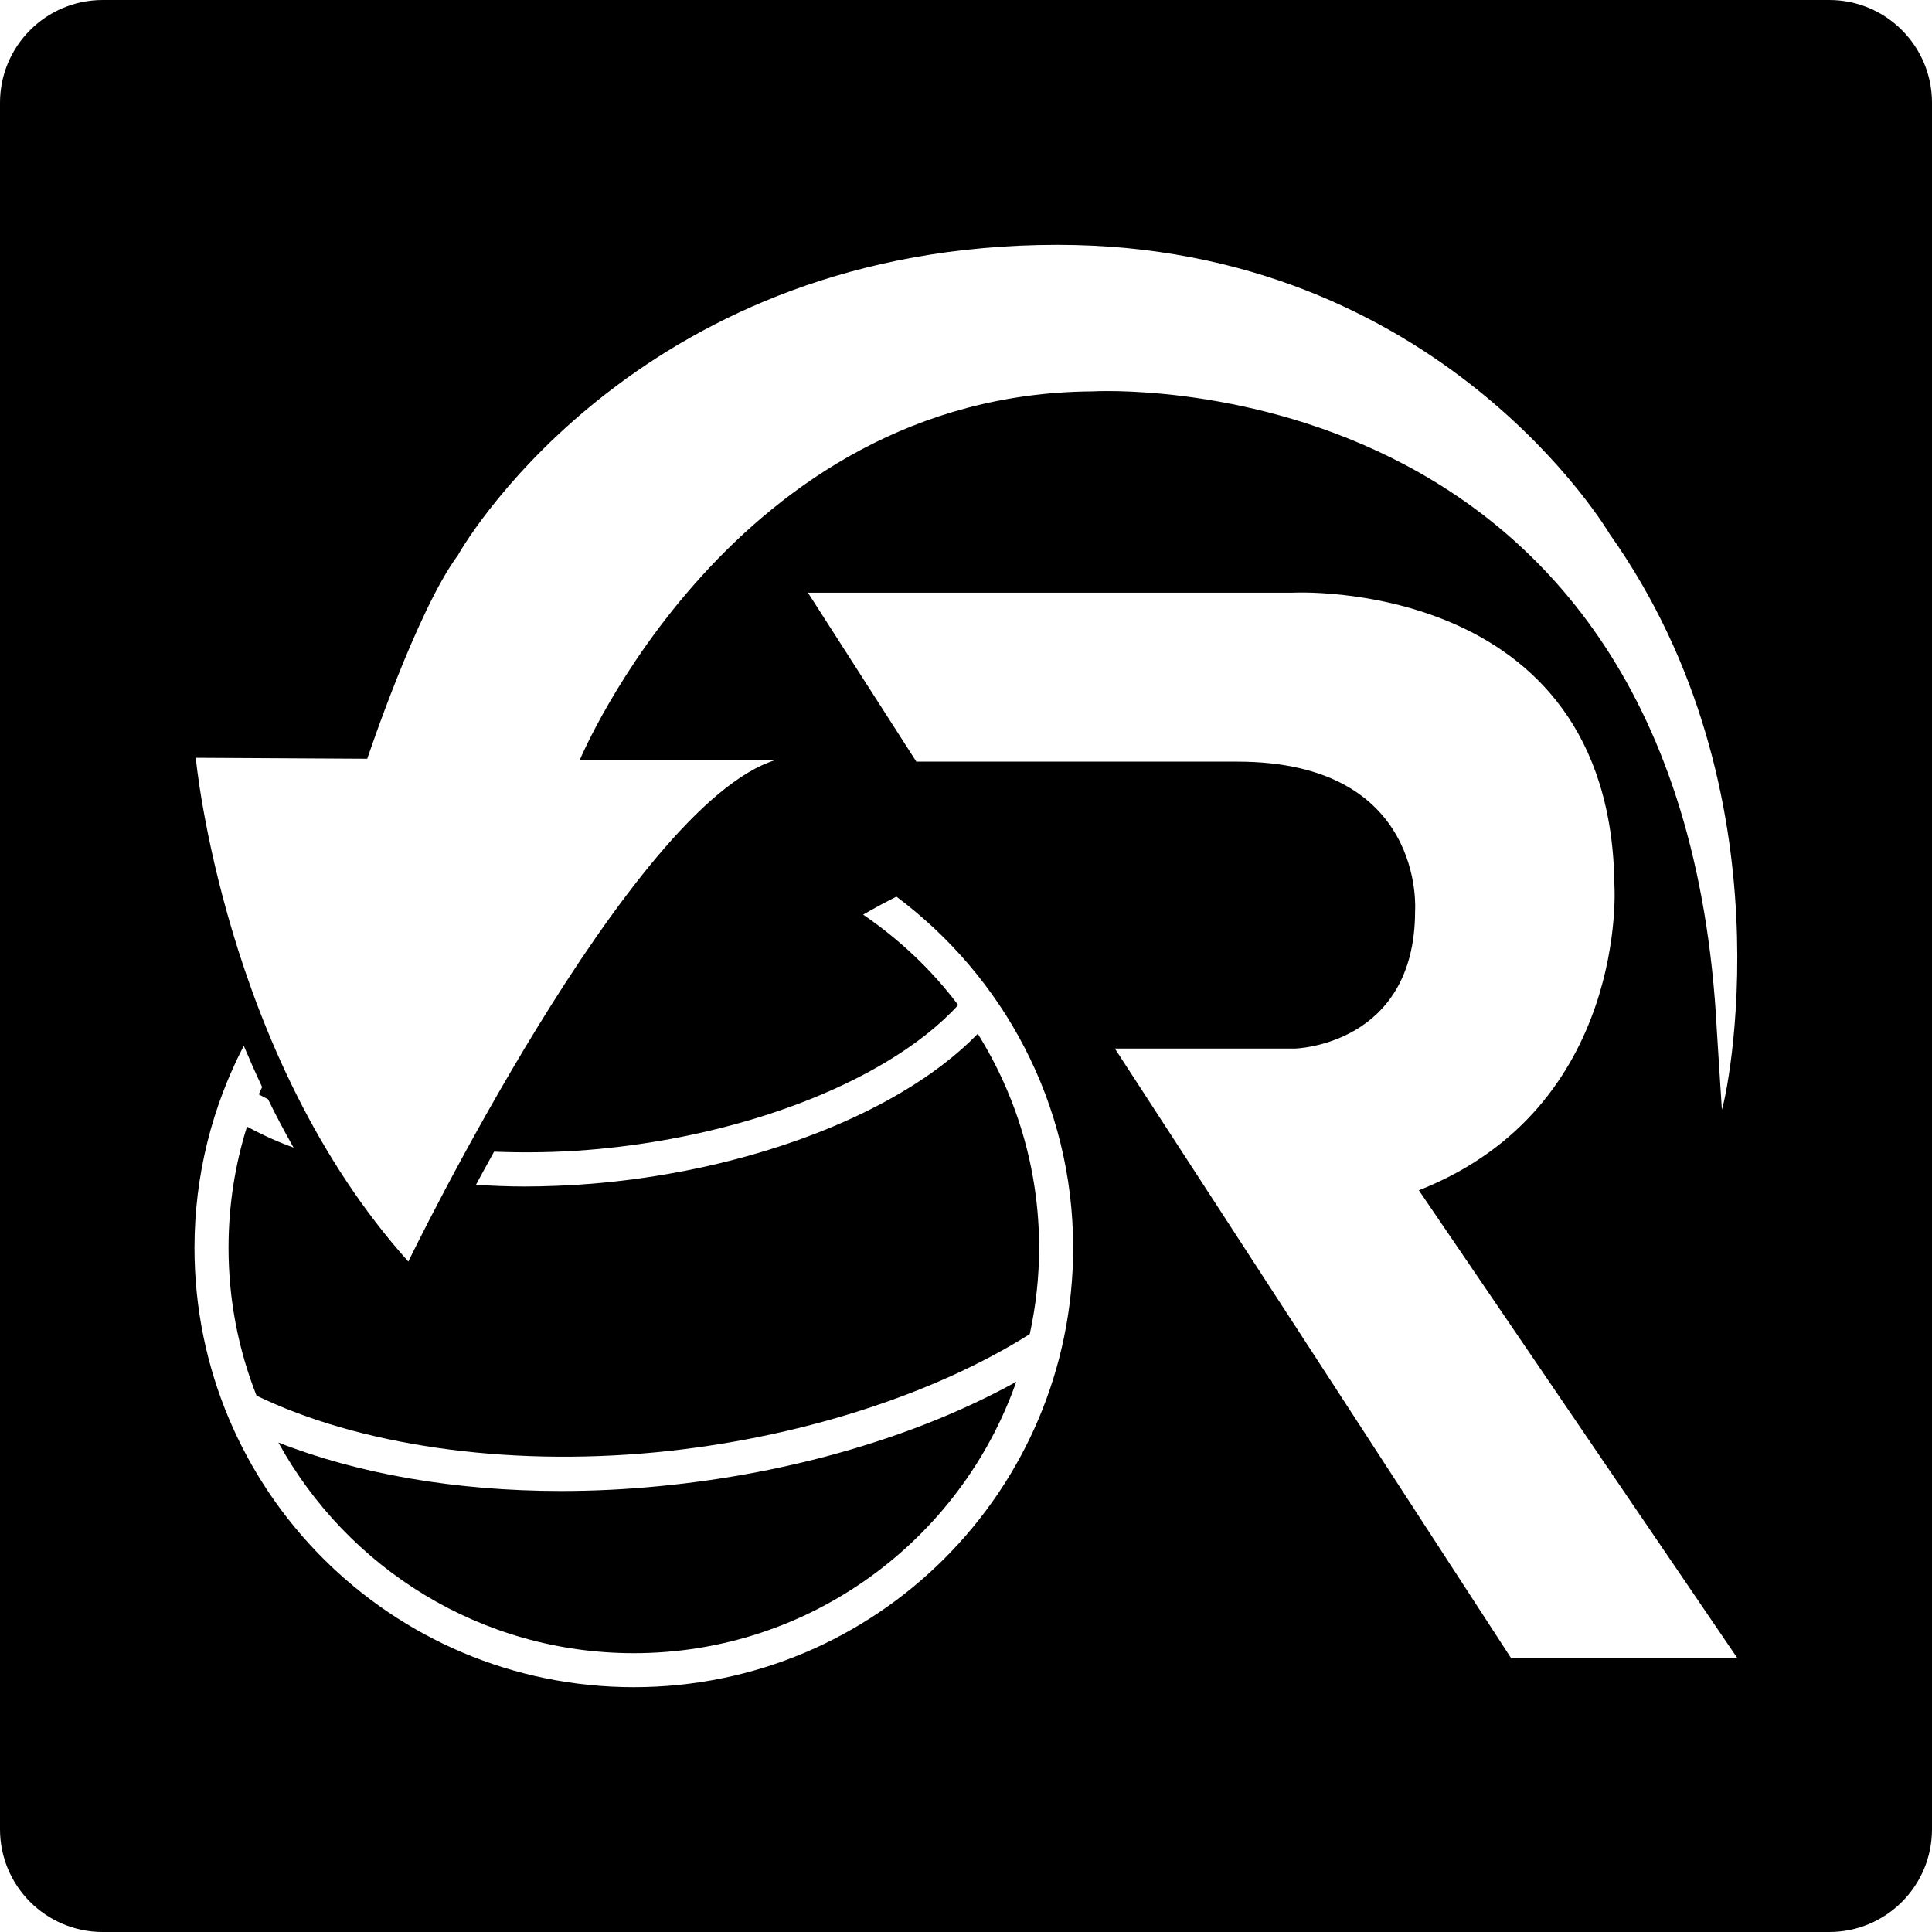
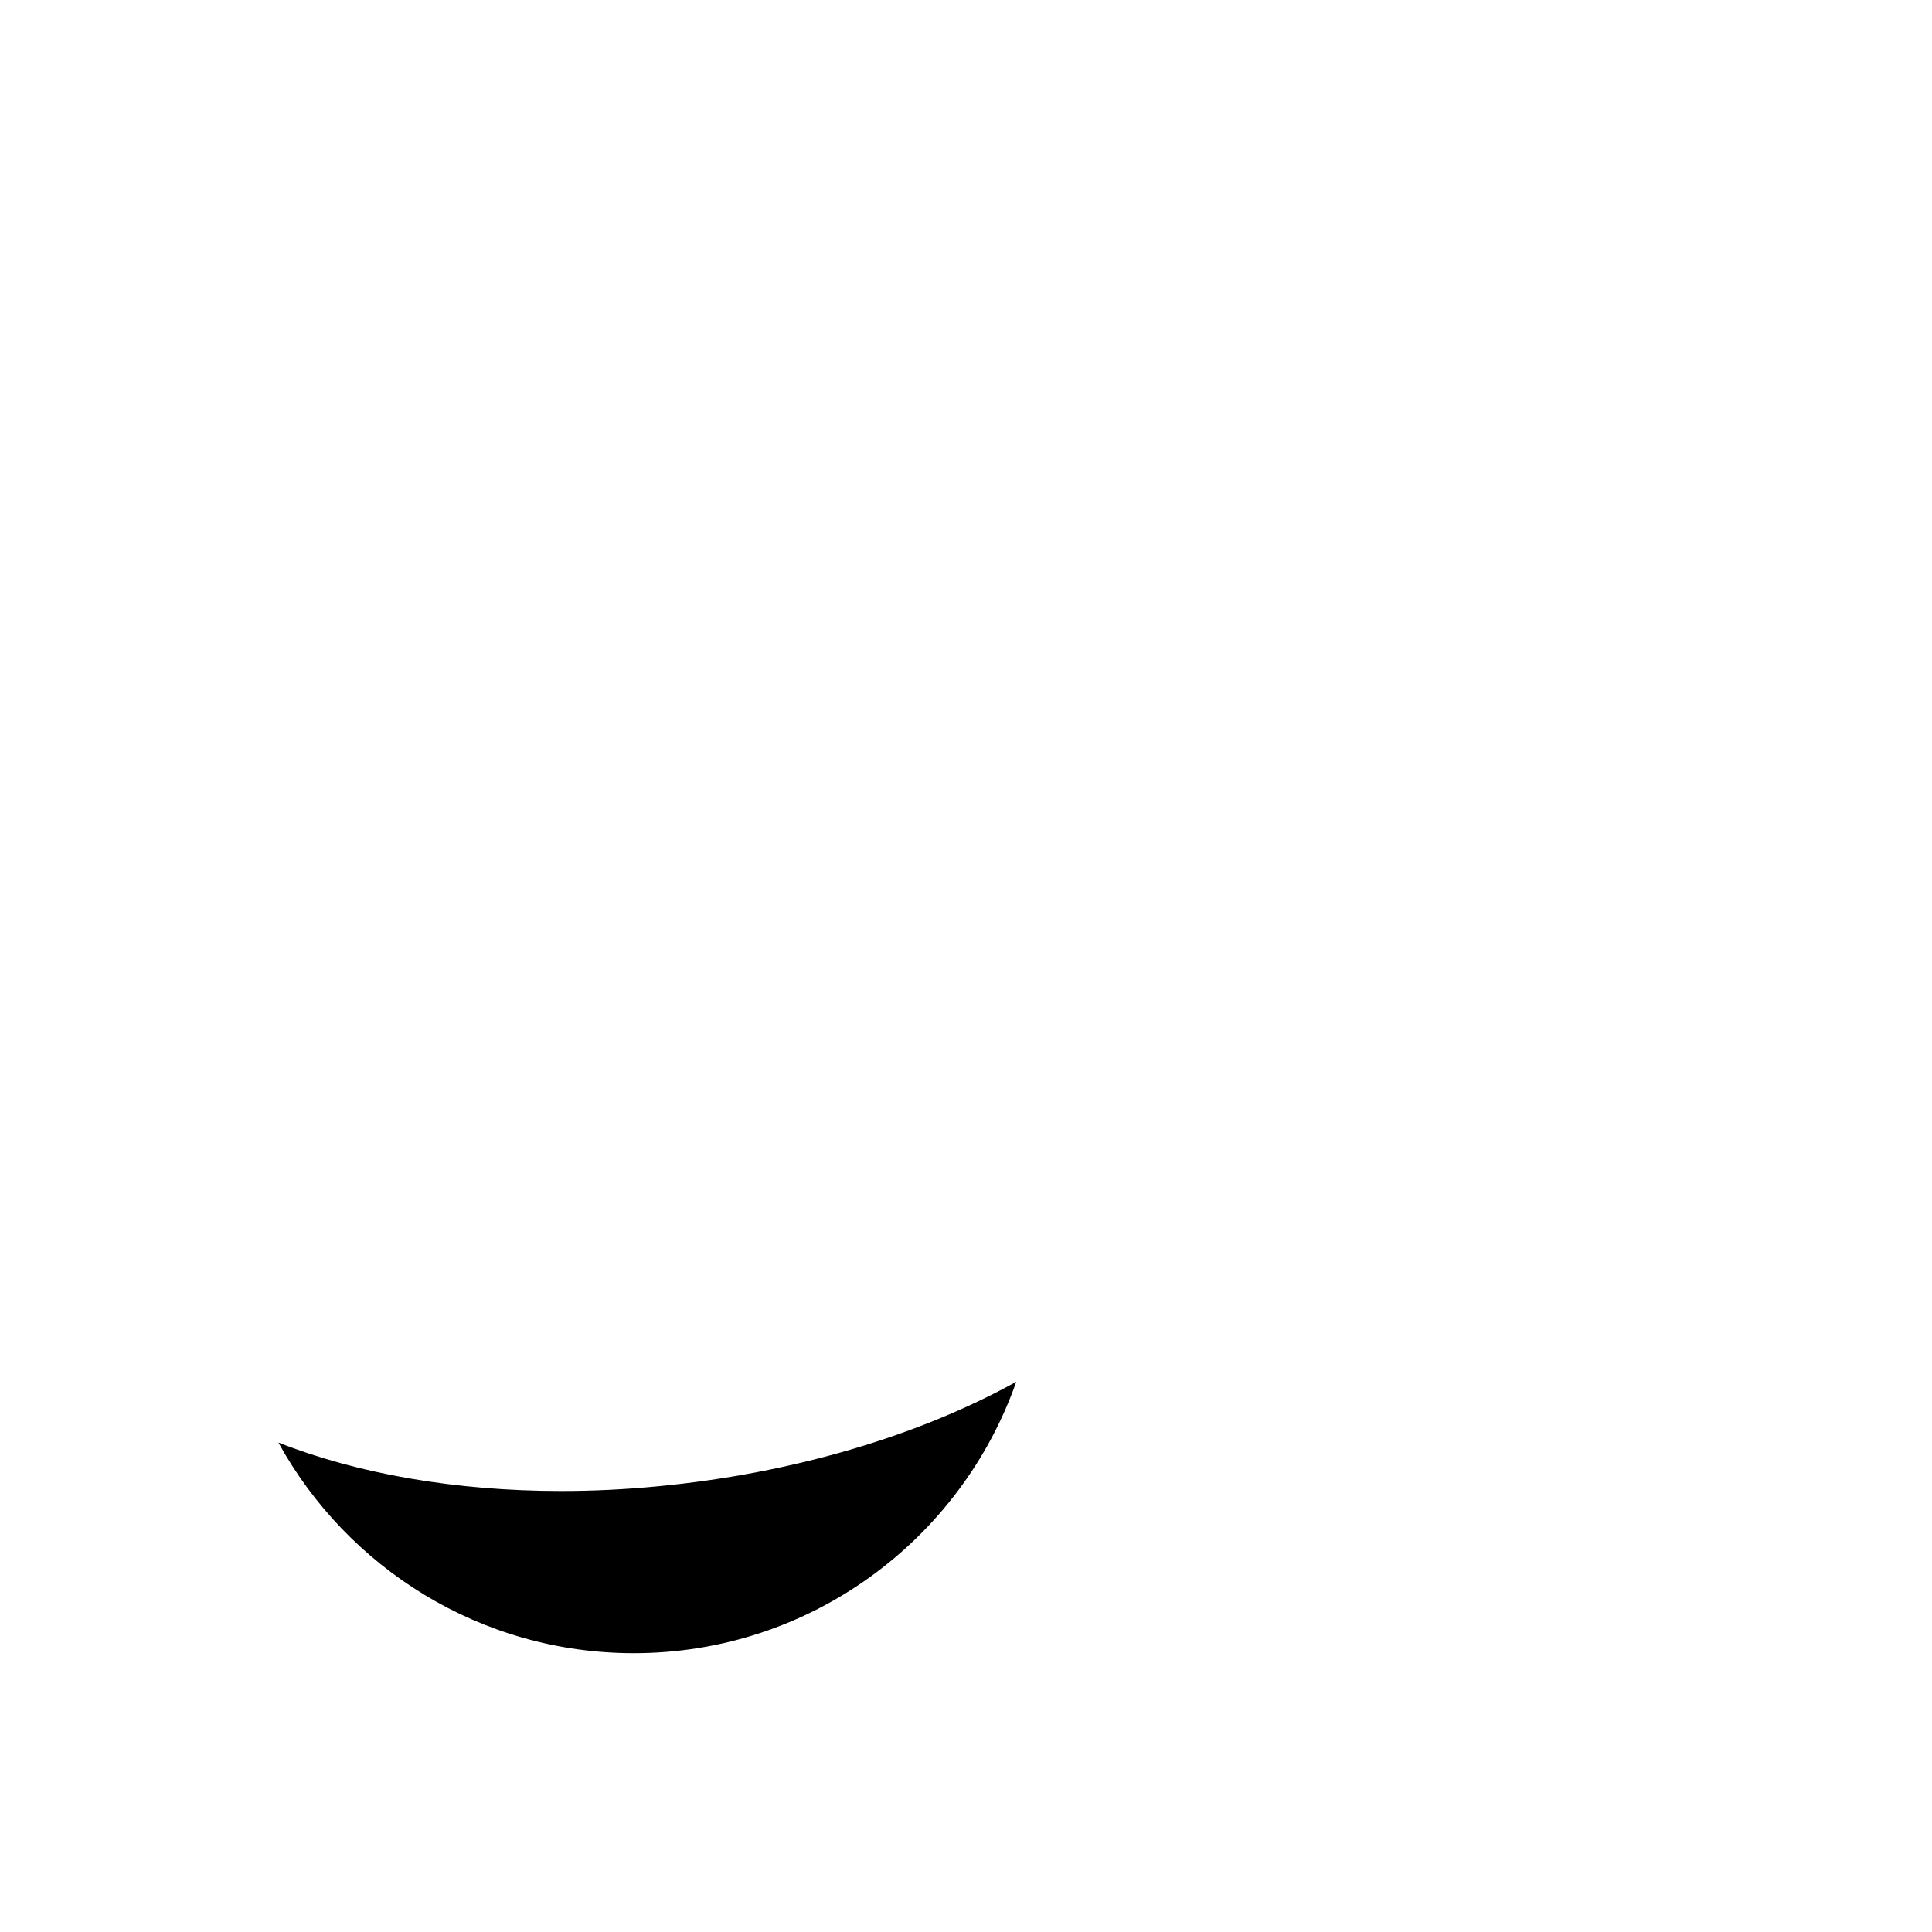
<svg xmlns="http://www.w3.org/2000/svg" version="1.1" id="Capa_1" x="0px" y="0px" width="94px" height="94px" viewBox="0 0 94 94" style="enable-background:new 0 0 94 94;" xml:space="preserve">
  <g>
    <g>
-       <path d="M89,0H5C2.238,0,0,2.238,0,5v84c0,2.762,2.238,5,5,5h84c2.762,0,5-2.238,5-5V5C94,2.238,91.762,0,89,0z M17.869,36.916    c0,0,2.412-7.219,4.412-9.904c0.535-0.98,9.172-15.1,29.167-15.1c18.617,0,26.875,14.078,26.875,14.078    c8.943,12.637,5.646,27.578,5.453,27.994l-0.242-3.805c-1.656-32.886-30.43-31.134-30.363-31.136    C35.658,19.146,28.211,36.97,28.211,36.97h9.549c-7.102,2.137-17.893,24.41-17.893,24.41C10.871,51.35,9.525,36.869,9.525,36.869    L17.869,36.916z M30.838,82.088c-11.807,0-21.375-9.568-21.375-21.375c0-3.545,0.871-6.889,2.398-9.832    c0.277,0.658,0.574,1.33,0.893,2.008c-0.053,0.115-0.113,0.234-0.164,0.355c0.146,0.084,0.301,0.158,0.451,0.238    c0.383,0.783,0.797,1.569,1.242,2.354c-0.268-0.104-0.541-0.203-0.801-0.313c-0.518-0.223-1.004-0.461-1.465-0.709    c-0.584,1.863-0.898,3.847-0.898,5.896c0,2.541,0.484,4.967,1.363,7.195c4.941,2.393,12.041,3.459,19.398,2.758    c6.881-0.656,13.537-2.797,18.222-5.754c0.295-1.354,0.455-2.758,0.455-4.199c0-3.82-1.097-7.389-2.984-10.412    c-0.973,0.998-2.201,1.955-3.682,2.832c-4.012,2.387-9.535,4.016-15.158,4.467c-1.088,0.084-2.166,0.131-3.229,0.131    c-0.793,0-1.574-0.035-2.346-0.082c0.281-0.521,0.574-1.061,0.881-1.612c1.486,0.057,3.01,0.039,4.561-0.086    c5.377-0.433,10.645-1.976,14.443-4.236c1.488-0.885,2.682-1.832,3.576-2.812c-1.285-1.715-2.854-3.188-4.623-4.399    c0.531-0.307,1.068-0.598,1.619-0.875c5.209,3.894,8.598,10.084,8.598,17.086C52.213,72.52,42.641,82.088,30.838,82.088z     M73.527,80.684L54.244,51.016h8.762c0,0,5.844-0.143,5.844-6.695c0,0,0.537-7.264-8.651-7.264H44.584l-5.275-8.221H62.93    c-0.217,0.006,15.48-0.881,15.619,14.27c-0.004-0.15,0.725,10.773-9.516,14.807l15.504,22.771H73.527z" />
      <path d="M27.303,72.543c-5.137,0-9.891-0.836-13.758-2.357c3.355,6.103,9.848,10.248,17.293,10.248    c8.59,0,15.91-5.521,18.607-13.205c-4.746,2.631-10.902,4.461-17.406,5.082C30.438,72.467,28.852,72.543,27.303,72.543z" />
    </g>
  </g>
  <g>
</g>
  <g>
</g>
  <g>
</g>
  <g>
</g>
  <g>
</g>
  <g>
</g>
  <g>
</g>
  <g>
</g>
  <g>
</g>
  <g>
</g>
  <g>
</g>
  <g>
</g>
  <g>
</g>
  <g>
</g>
  <g>
</g>
</svg>